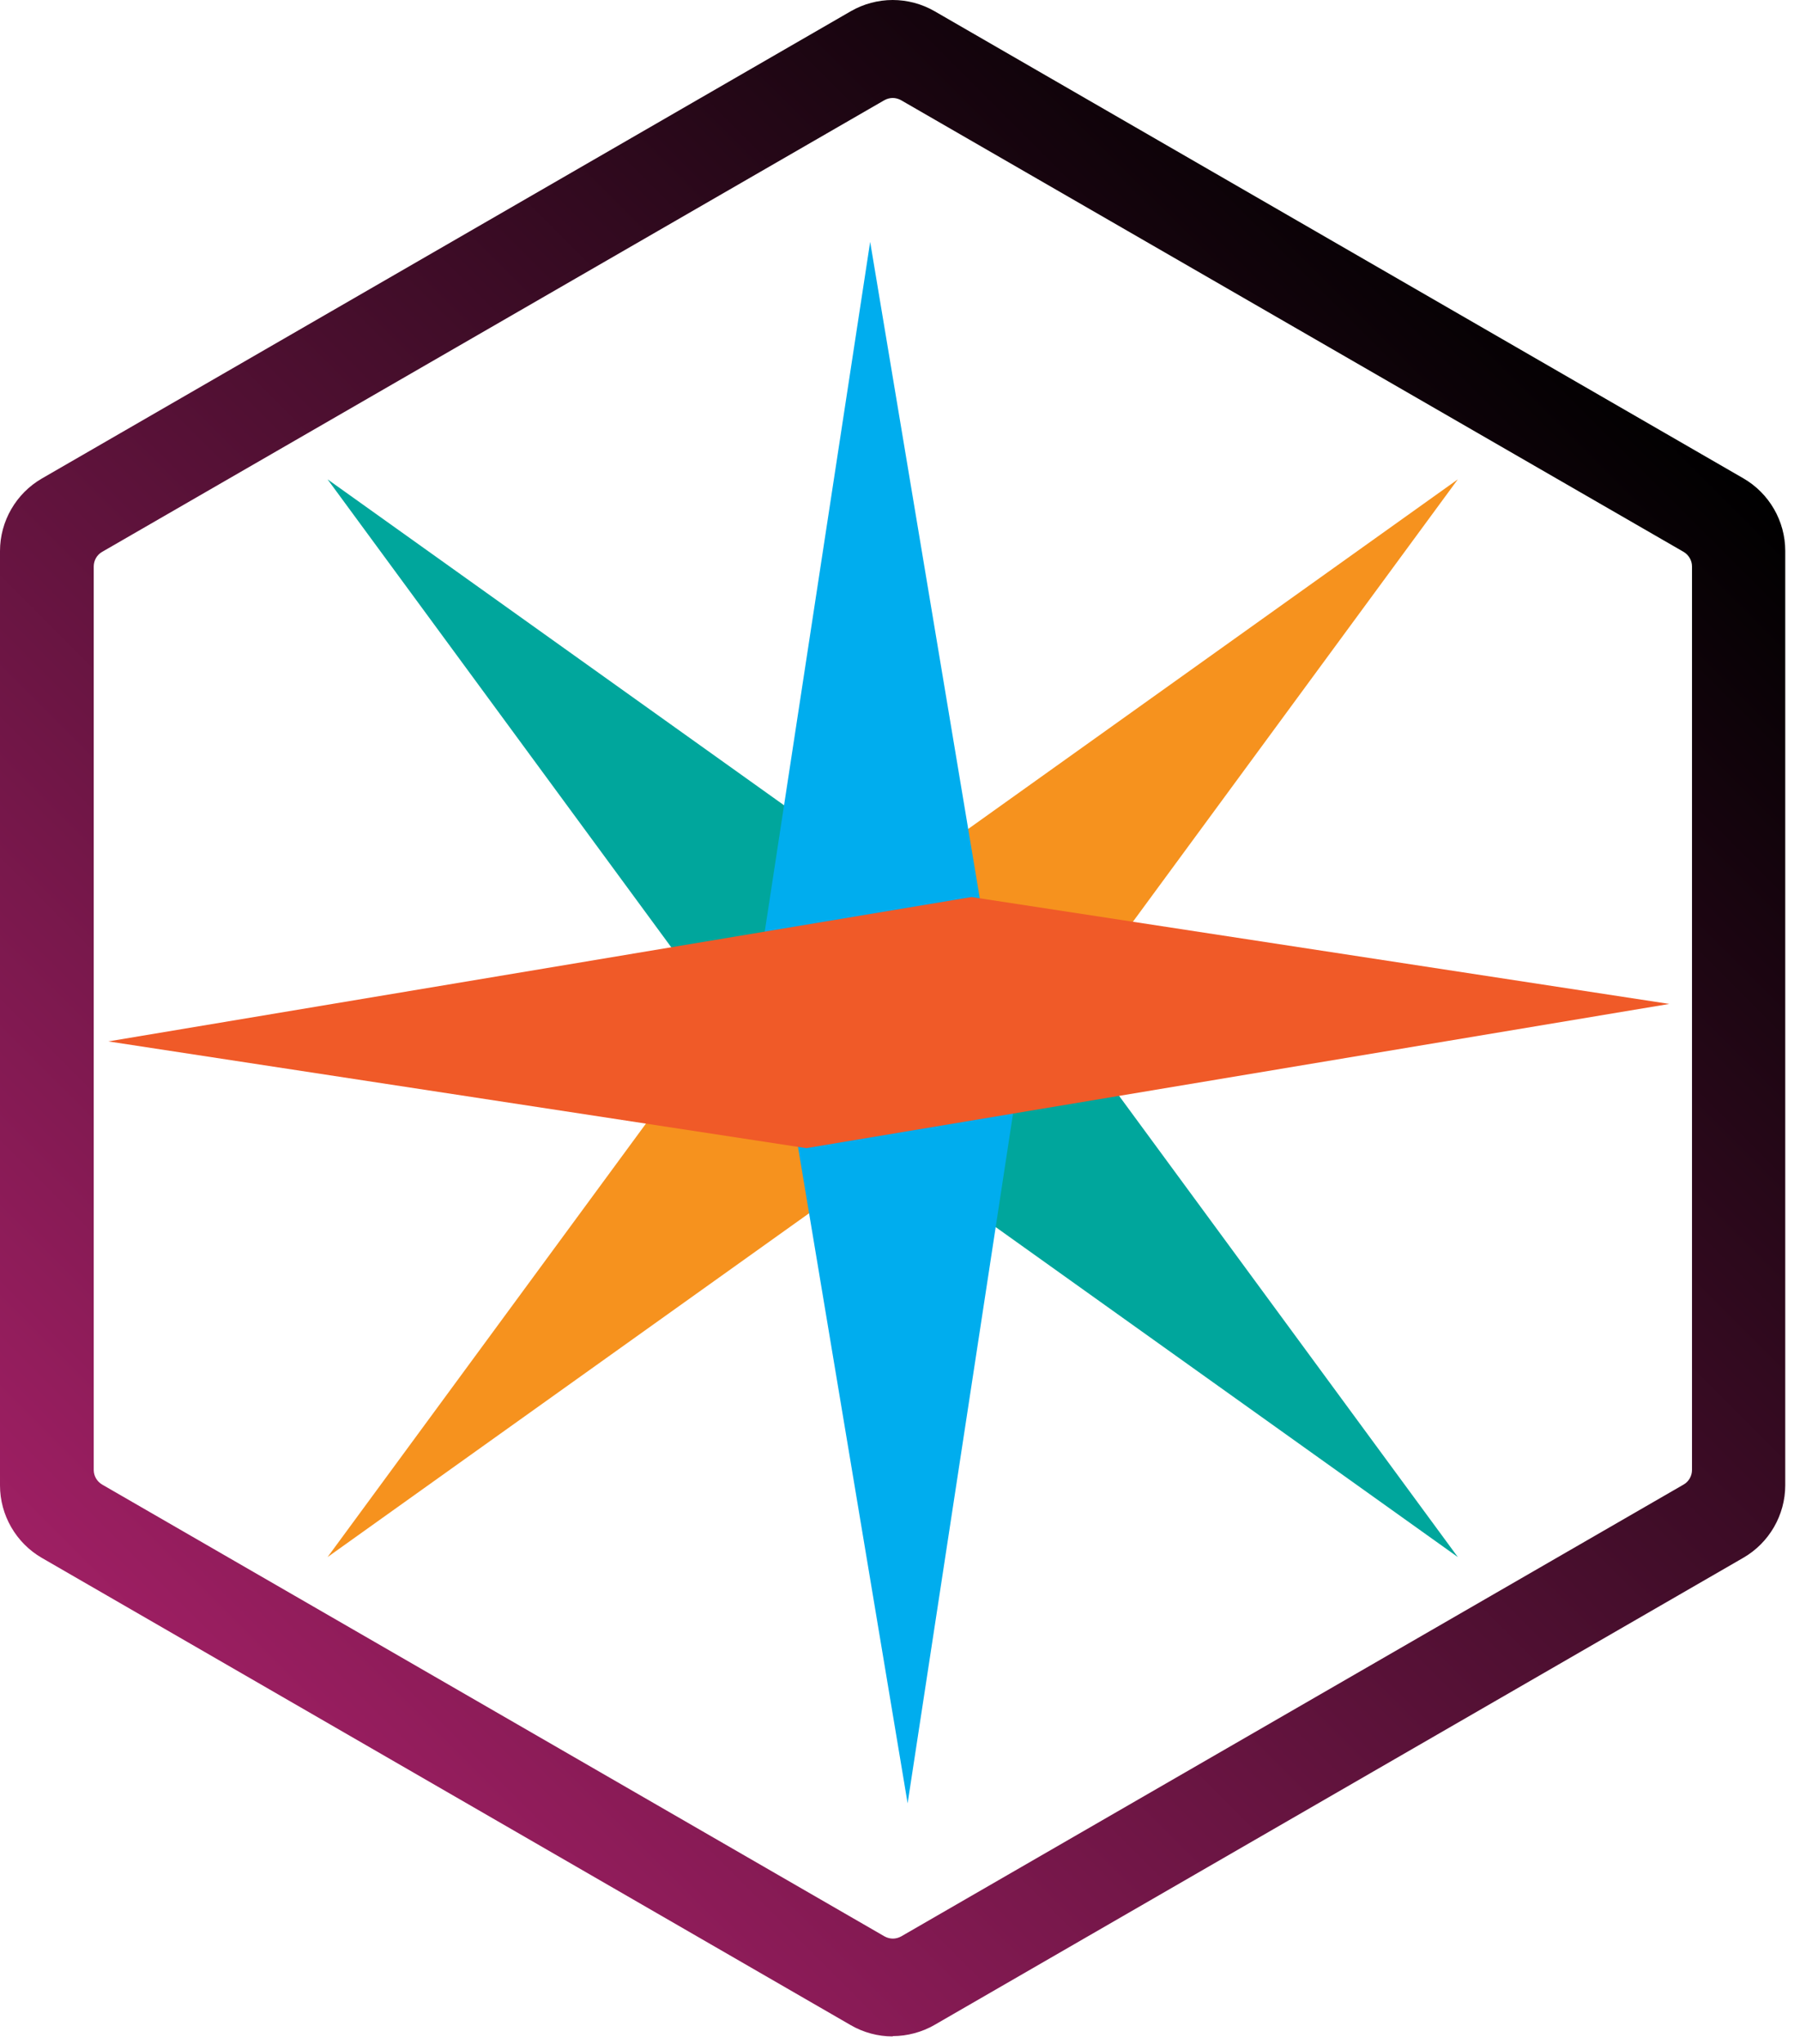
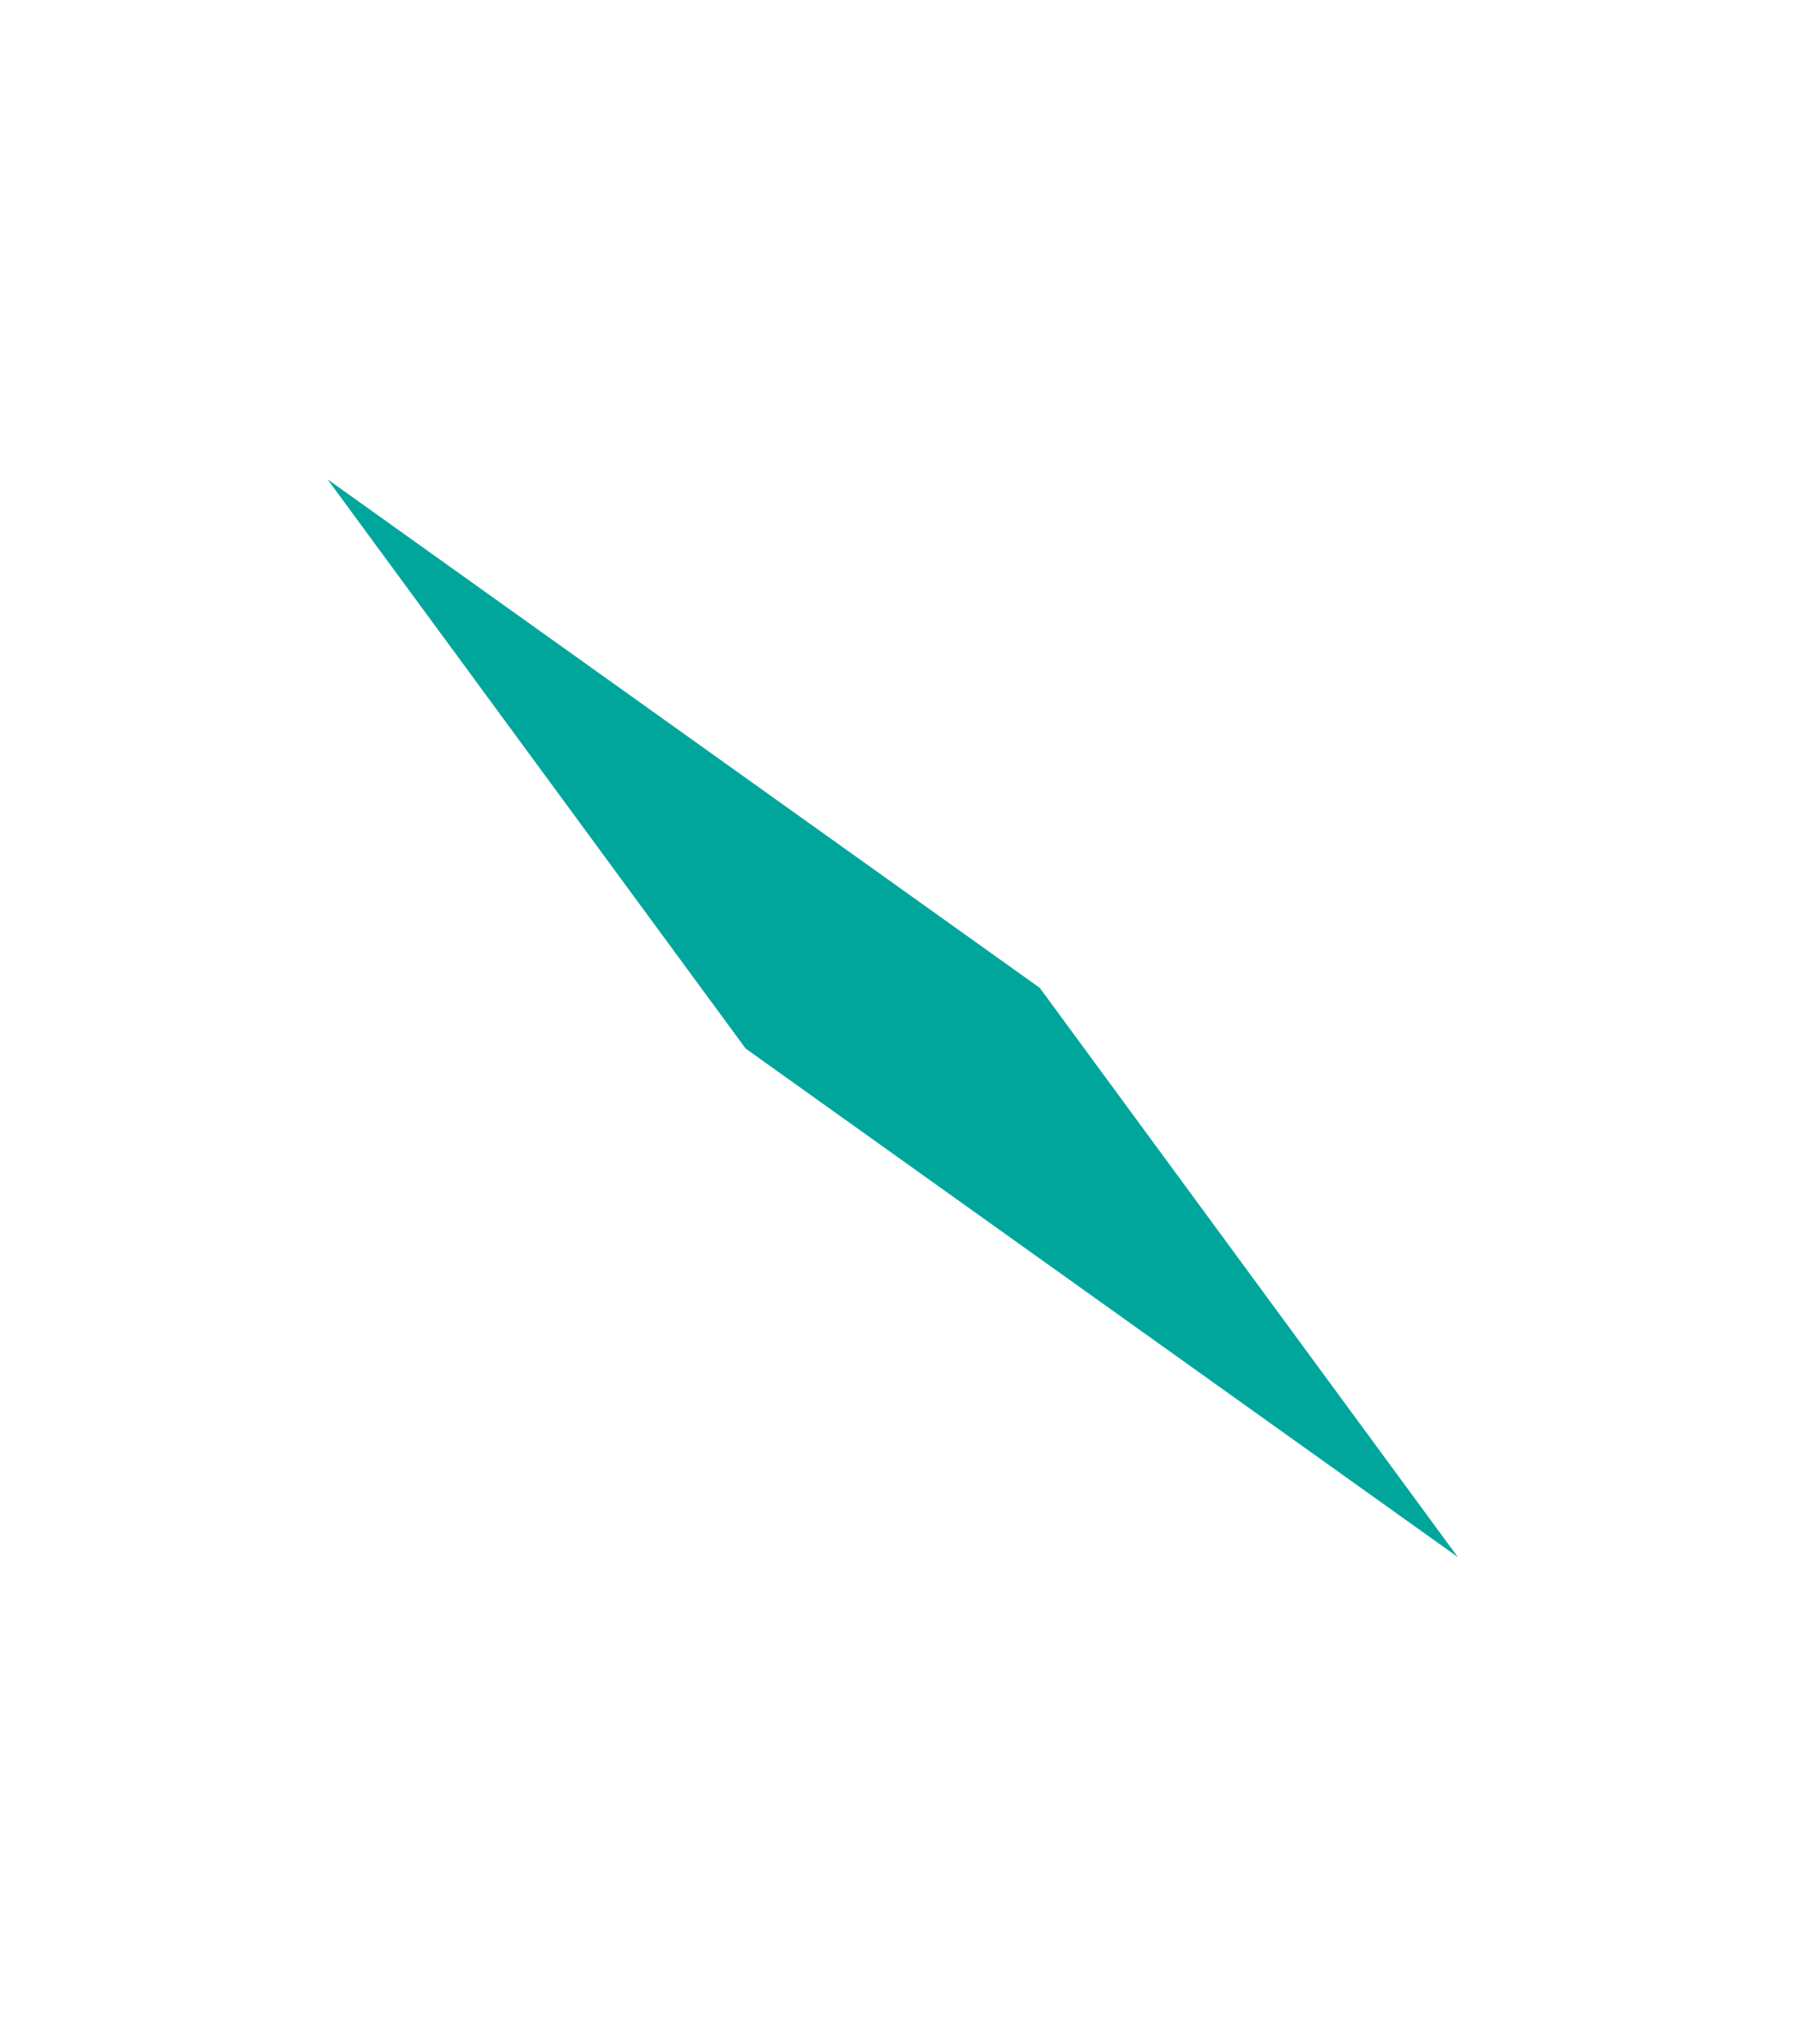
<svg xmlns="http://www.w3.org/2000/svg" width="111" height="126" viewBox="0 0 111 126" fill="none">
-   <path d="M55.05 125.54C54.14 125.54 53.25 125.3 52.47 124.85L2.58 96.04C0.99 95.12 0 93.41 0 91.57V33.97C0 32.13 0.99 30.42 2.58 29.5L52.47 0.69C53.25 0.24 54.15 0 55.05 0C55.95 0 56.85 0.24 57.63 0.69L107.51 29.49C109.1 30.41 110.09 32.12 110.09 33.96V91.56C110.09 93.4 109.1 95.11 107.51 96.03L57.63 124.83C56.85 125.28 55.95 125.52 55.05 125.52V125.54ZM55.05 6.04C54.87 6.04 54.69 6.09 54.53 6.18L6.3 34.02C5.98 34.2 5.78 34.55 5.78 34.92V90.62C5.78 90.99 5.98 91.33 6.3 91.52L54.54 119.37C54.7 119.46 54.88 119.51 55.06 119.51C55.24 119.51 55.42 119.46 55.58 119.37L103.82 91.52C104.14 91.34 104.34 90.99 104.34 90.62V34.92C104.34 34.55 104.14 34.21 103.82 34.02L55.57 6.18C55.41 6.09 55.23 6.04 55.05 6.04Z" fill="url(#paint0_linear_323_30)" />
-   <path d="M89.9 29.55L64.12 64.64L20.2 95.99L45.98 60.9L89.9 29.55Z" fill="#F6921E" />
  <path d="M20.2 29.55L45.98 64.64L89.9 95.99L64.12 60.9L20.2 29.55Z" fill="#00A69C" />
-   <path d="M53.66 14.91L47.08 57.95L55.97 111.17L62.55 68.13L53.66 14.91Z" fill="#00ADEE" />
-   <path d="M6.68 64.2L49.72 70.78L102.94 61.89L59.91 55.3L6.68 64.2Z" fill="#F05A28" />
  <defs>
    <linearGradient id="paint0_linear_323_30" x1="12.06" y1="105.76" x2="98.05" y2="19.77" gradientUnits="userSpaceOnUse">
      <stop stop-color="#9E1F63" />
      <stop offset="1" />
    </linearGradient>
  </defs>
</svg>